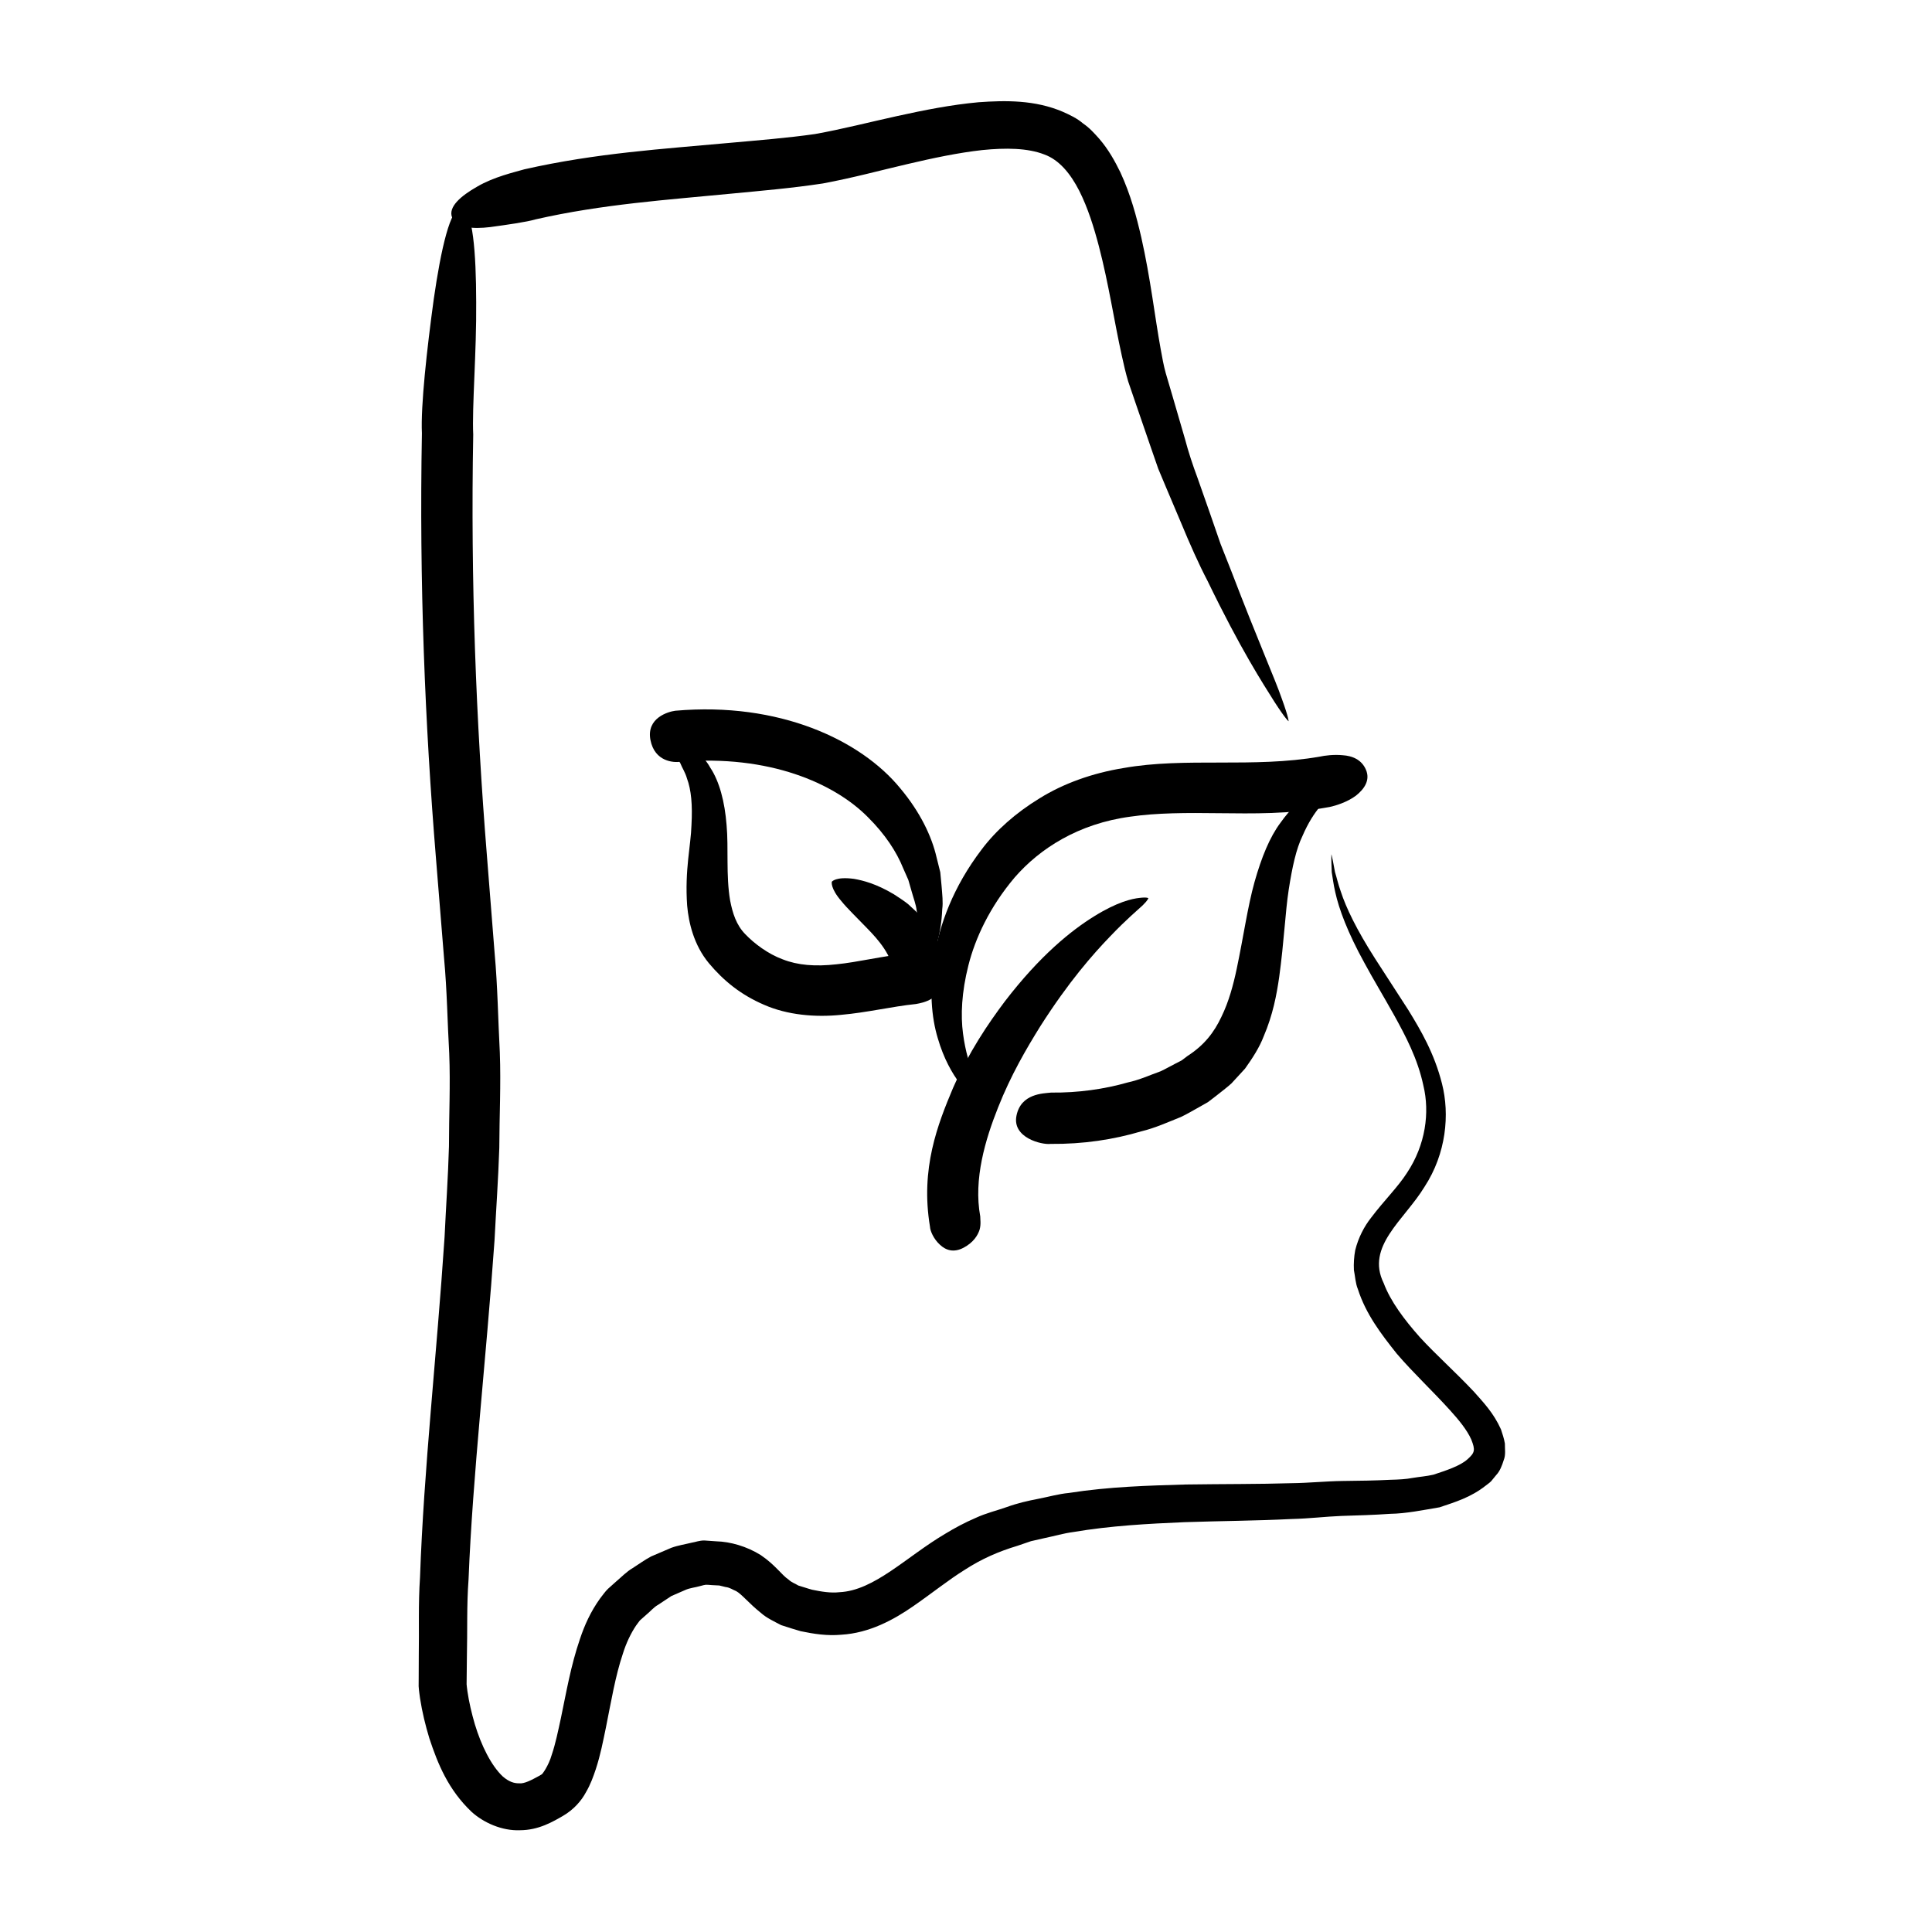
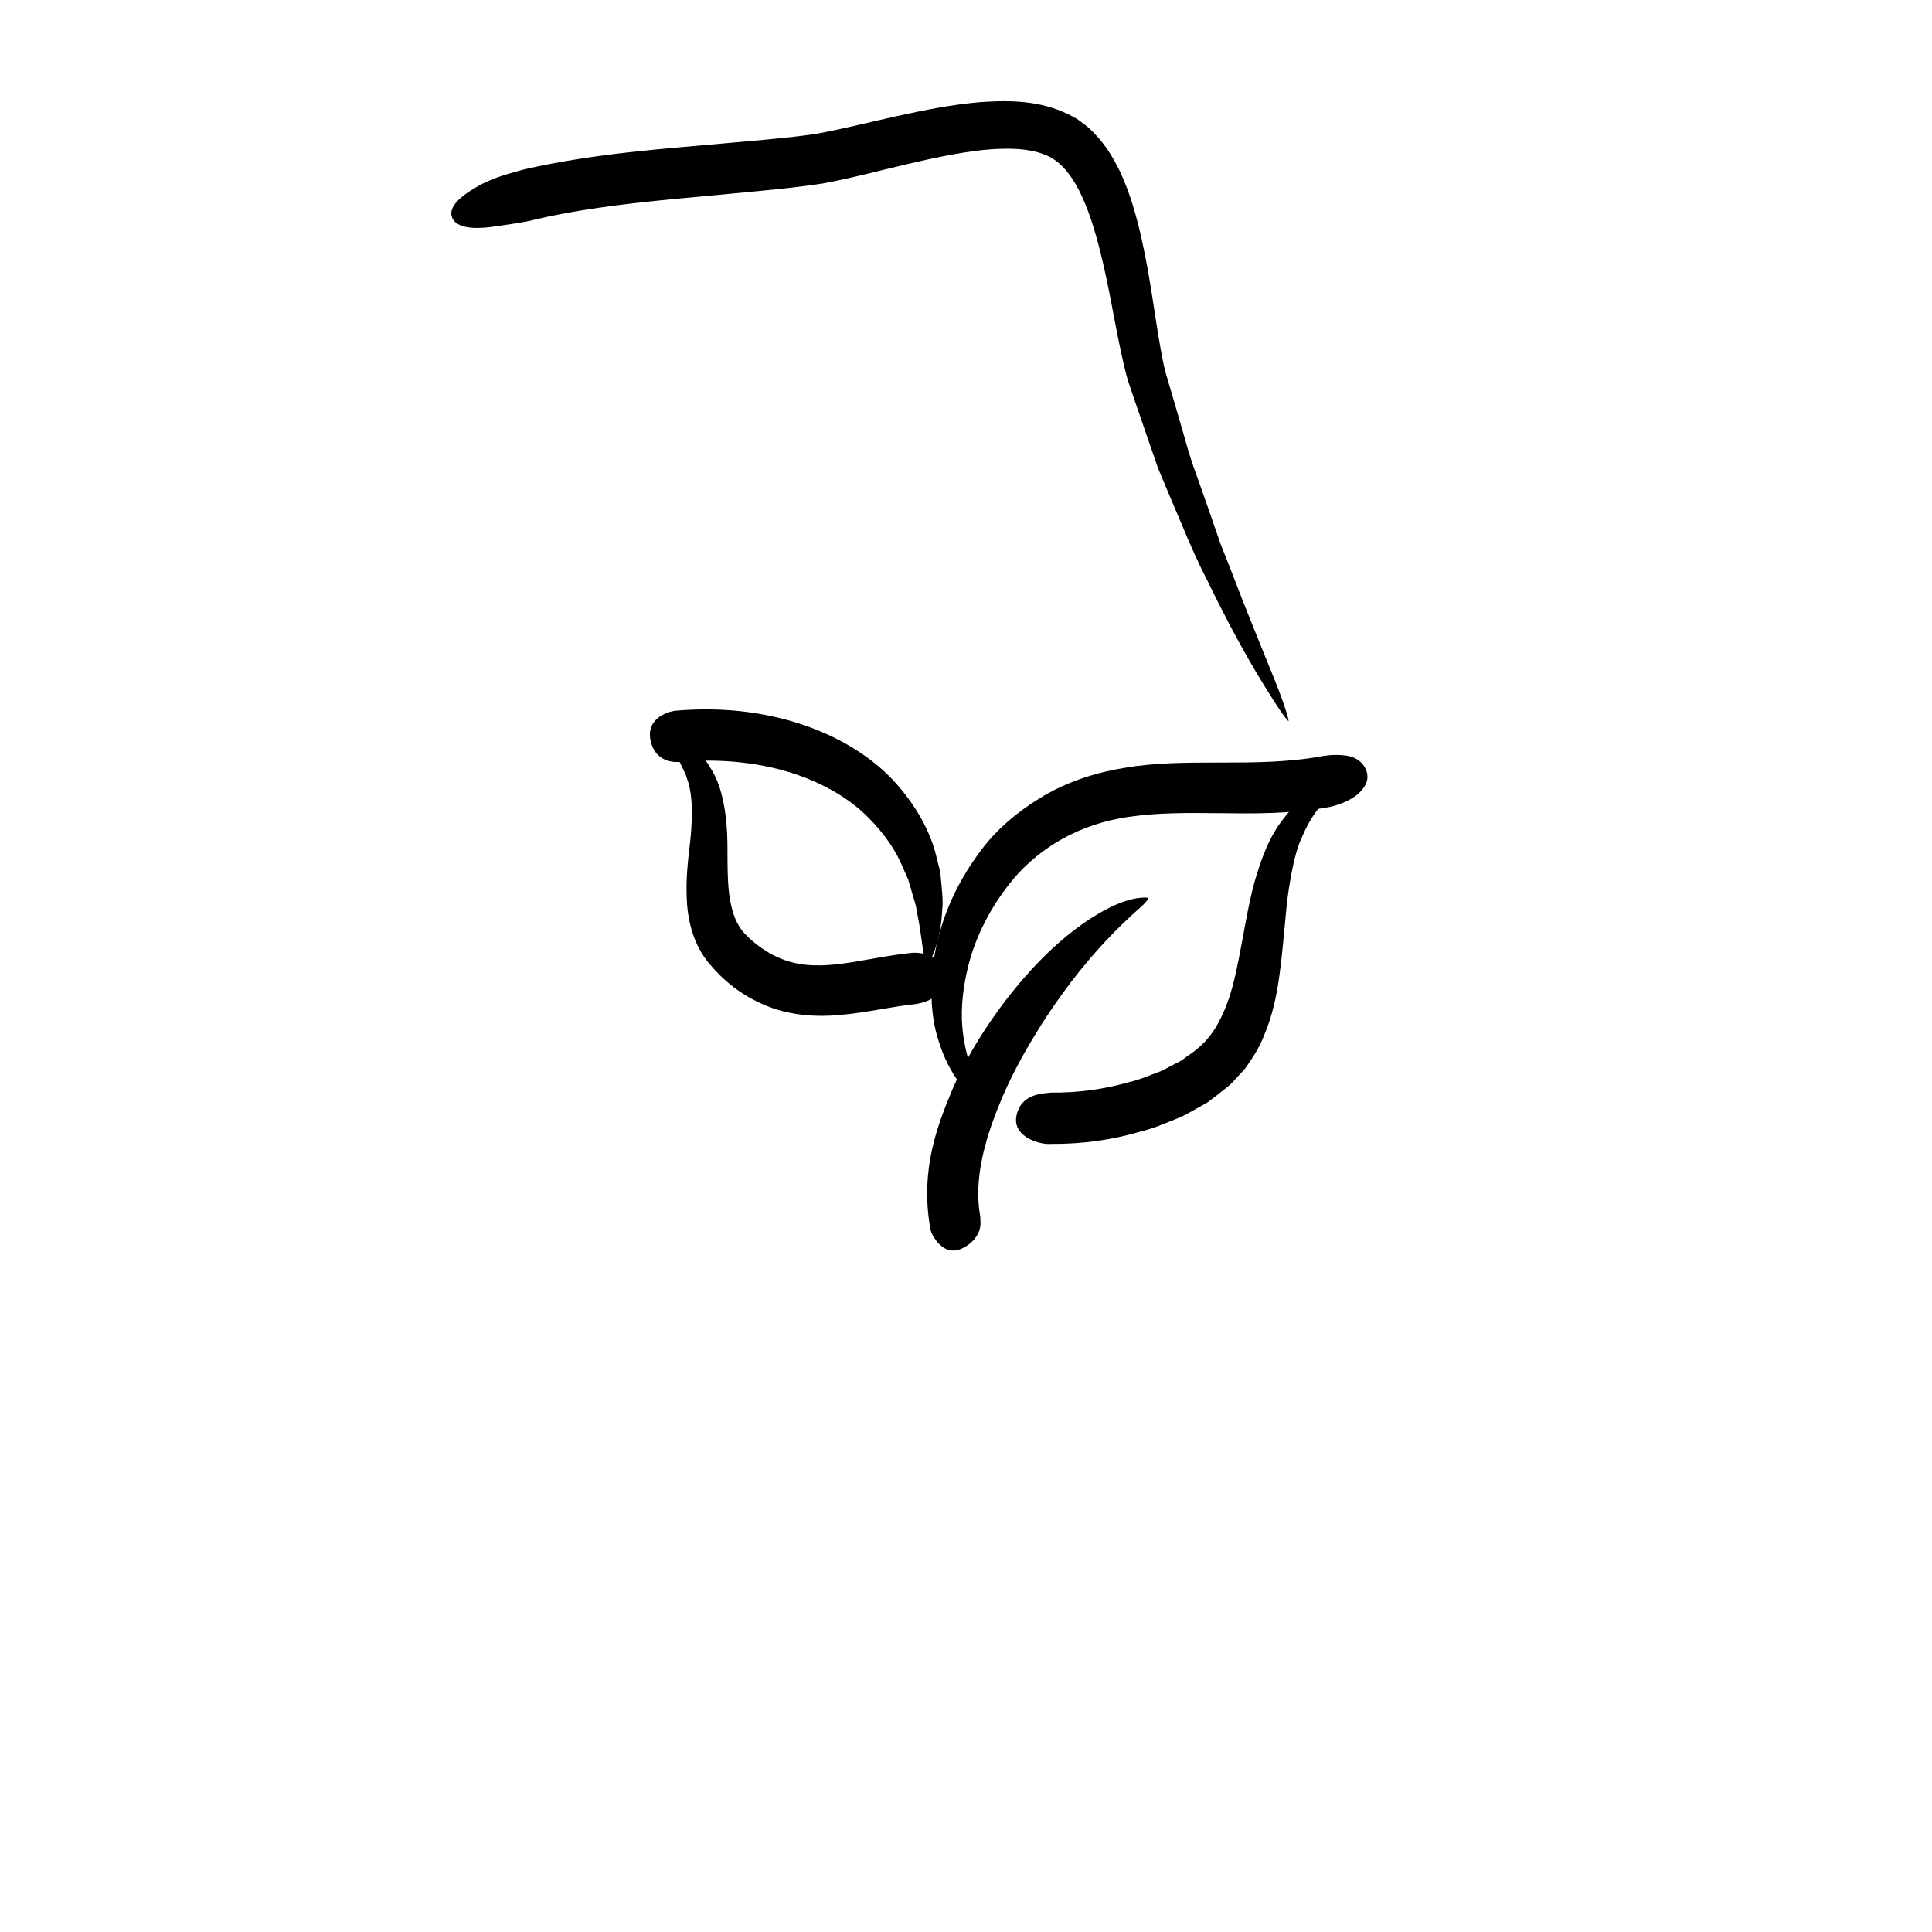
<svg xmlns="http://www.w3.org/2000/svg" fill="#000000" width="800px" height="800px" version="1.1" viewBox="144 144 512 512">
  <g>
    <path d="m496.41 357.85c1.461-0.312 4.539-1.223 6.883-2.957 2.348-1.844 3.871-4.203 2.684-6.938-1.18-2.734-3.727-3.648-6.086-3.809-2.418-0.25-4.898 0.098-6.09 0.359-17.648 3.102-35.684 0.102-52.078 3.039-8.176 1.316-15.949 4.102-22.234 8.027-6.262 3.82-11.586 8.531-15.34 13.551-7.617 9.996-11.195 20.031-12.582 28.613-1.324 8.625-0.719 15.859 0.945 21.367 1.602 5.527 3.856 9.359 5.824 12 2.102 2.59 3.656 4.195 5.019 5.062 2.523 1.863 3.023 1.785 3.023 1.785s0.066-0.562-1.375-3.129c-0.805-1.203-1.676-3.125-2.875-5.789-1.125-2.699-2.289-6.316-2.918-11.129-0.641-4.805-0.387-10.914 1.43-18.078 1.797-7.141 5.621-15.434 12.246-23.277 6.68-7.684 16.906-14.293 30.727-16.133 6.953-1.012 14.793-1.027 23.527-0.91 8.707 0.082 18.5 0.312 29.27-1.656z" />
    <path d="m422.52 433.55c-2.031 0.23-7.984 0.211-9.148 6.144-1.16 5.809 6.648 7.723 9.02 7.453 8.723 0.082 16.703-1.148 24.043-3.324 3.699-0.887 7.152-2.473 10.52-3.812 1.664-0.777 3.25-1.75 4.82-2.609l2.332-1.32 2.144-1.641c1.402-1.125 2.805-2.156 4.102-3.332 1.219-1.324 2.414-2.629 3.594-3.91 2.012-2.812 3.844-5.672 4.934-8.539 2.449-5.703 3.441-11.027 4.121-15.75 1.305-9.488 1.586-17.004 2.516-23.102 0.938-6.035 1.977-10.82 3.652-14.27 1.523-3.535 3.184-6.051 4.691-7.836 1.328-1.988 2.664-3.004 3.449-3.926 1.633-1.785 1.699-2.328 1.699-2.328s-0.379-0.262-2.781 0.5c-1.164 0.434-3.043 0.863-5.168 2.488-2.289 1.41-5.031 3.793-7.727 7.613-2.836 3.785-5.019 9.141-6.871 15.695-1.832 6.555-2.91 14.414-4.715 22.973-0.902 4.281-2.082 8.699-4.051 12.734-1.949 4.133-4.516 7.508-8.992 10.395l-1.559 1.176-1.828 0.941c-1.238 0.625-2.434 1.336-3.75 1.941-2.797 0.988-5.535 2.277-8.711 2.961-6.156 1.762-13.148 2.766-20.336 2.684z" />
    <path d="m390.46 469.12c0.035 1.039 0.945 3.211 2.594 4.711 1.598 1.523 3.699 2.215 6.328 0.816 2.629-1.406 3.758-3.305 4.227-4.781 0.406-1.473 0.156-2.742 0.168-3.492-1.828-9.898 1.371-20.465 4.715-28.859 3.387-8.578 7.523-15.633 11.211-21.562 7.543-11.836 13.949-19.074 18.449-23.75 4.516-4.727 7.254-6.941 8.68-8.289 1.422-1.387 1.492-1.891 1.492-1.891s-0.312-0.316-2.328-0.07c-2.019 0.211-5.91 1.074-11.984 4.848-6.07 3.742-14.332 10.363-23.645 22.48-4.586 6.098-9.578 13.488-13.816 23.07-4.004 9.527-8.688 21.289-6.09 36.77z" />
    <path d="m386.75 410.07c1.805-0.324 6.957-1.18 7.394-7.074 0.168-2.977-1.422-4.699-3.473-5.664-1.988-0.855-4.312-0.938-5.336-0.785-7.688 0.836-14.086 2.457-19.688 3.004-5.606 0.629-10.242 0.25-14.203-1.309-3.949-1.441-7.644-4.266-9.945-6.68-2.398-2.457-3.352-5.578-4.004-8.902-1.148-6.731-0.383-13.914-0.945-20.031-0.484-6.168-1.898-11.551-4.344-15.227-1.023-1.906-2.508-3.231-3.527-4.5-1.164-1.16-2.398-1.918-3.352-2.648-1.879-1.523-3.633-1.824-4.644-2.293-2.156-0.734-2.551-0.492-2.551-0.492s-0.016 0.508 1.305 2.215c0.574 0.934 1.812 1.812 2.883 3.641 0.551 0.883 1.301 1.785 1.965 2.918 0.484 1.25 1.32 2.445 1.762 4.027 1.137 3.043 1.5 7.043 1.203 12.344-0.145 5.375-1.82 11.887-1.148 21.383 0.414 4.613 1.793 10.461 5.738 15.234 3.918 4.684 8.457 8.383 14.664 11.055 6.188 2.715 13.551 3.352 20.379 2.656 6.871-0.598 13.457-2.211 19.867-2.871z" />
    <path d="m322.98 332.35c-1.883 0.242-7.723 1.891-6.606 7.742 1.129 5.863 6.281 6.019 7.871 5.793 23.594-1.965 40.934 5.699 49.812 14.727 4.535 4.508 7.566 9.164 9.301 13.496 0.473 1.078 0.926 2.102 1.359 3.078 0.301 1.039 0.578 2.019 0.852 2.957 0.516 1.891 1.195 3.57 1.352 5.176 1.328 6.332 1.457 9.98 1.996 11.93 0.465 1.965 0.863 2.258 0.863 2.258s0.438-0.125 1.246-1.965c0.711-1.859 2.359-5.375 2.68-12.629 0.25-1.812-0.004-3.84-0.18-6.133-0.105-1.148-0.223-2.359-0.344-3.633-0.312-1.25-0.641-2.559-0.984-3.941-1.273-5.551-4.324-11.98-9.617-18.297-10.473-12.797-32.082-22.977-59.602-20.559z" />
-     <path d="m380.99 402.36c0.031 0.344 1.074 1.395 7.039 1.523 5.977 0.125 6.559-2.453 6.445-3.258-0.16-2.902-1.266-5.344-2.242-7.637-0.996-2.273-2.492-3.906-3.668-5.617-1.355-1.461-2.711-2.664-3.953-3.809-1.293-1.02-2.559-1.797-3.707-2.559-4.691-2.801-8.156-3.668-10.59-4.098-4.891-0.656-5.871 0.766-5.871 0.766s-0.484 1.656 2.57 5.18c1.445 1.809 3.82 4.07 6.801 7.168 2.981 3.059 6.609 7.117 7.176 12.34z" />
-     <path d="m269.41 259.18c-0.352-7.176 0.898-21.961 0.785-35.102-0.02-13.125-0.902-24.621-3.863-24.957-2.961-0.336-5.477 10.918-7.379 24.133-1.809 13.211-3.488 28.32-3.141 35.574-0.734 39.508 0.816 77.199 3.734 112.76 0.719 8.891 1.426 17.672 2.133 26.344 0.812 8.727 0.887 16.93 1.371 25.25 0.332 8.273-0.074 16.52-0.07 24.609-0.23 8.113-0.797 16.137-1.164 24.035-2.102 31.633-5.516 61.645-6.504 90.141-0.492 7.082-0.211 14.16-0.332 21.055l-0.02 5.16-0.016 2.695c0.109 1.578 0.246 2.106 0.367 3.164 0.57 3.68 1.422 7.168 2.469 10.621 2.246 6.812 5.027 13.645 11.211 19.512 3.176 2.863 8.027 5.055 12.828 4.856 4.941-0.031 8.586-2.176 11.871-4.09-0.25 0.145-0.5 0.293-0.664 0.387 3.078-1.75 5.098-4.203 6.223-6.309 1.281-2.176 1.961-4.168 2.629-6.125 1.281-3.898 1.941-7.477 2.684-11.023 1.402-6.984 2.516-13.707 4.473-19.523 0.902-2.941 2.188-5.566 3.523-7.551 0.359-0.441 0.621-0.891 1.02-1.367l1.613-1.43c1.109-0.891 2.047-2.082 3.258-2.734l3.457-2.289 3.68-1.605c1.215-0.559 2.629-0.66 3.918-1.039 1.762-0.465 1.34-0.387 3.141-0.262l1.98 0.102 1.637 0.402c1.215 0.141 1.891 0.727 2.82 1.078 1.531 0.852 3.402 3.269 6.594 5.805 1.445 1.305 3.492 2.246 5.34 3.219 1.738 0.594 3.441 1.09 5.152 1.602 3.473 0.73 7.078 1.285 10.777 0.941 7.512-0.441 13.984-4.039 18.977-7.492 5.106-3.523 9.367-6.996 13.84-9.77 4.418-2.856 8.883-4.801 13.852-6.297l3.598-1.23 3.738-0.848c2.5-0.508 4.906-1.238 7.422-1.566 9.961-1.691 19.906-2.211 29.539-2.625 9.742-0.324 18.969-0.367 28.379-0.836 4.766-0.117 8.801-0.637 13.176-0.816 4.344-0.141 8.566-0.246 12.941-0.559 4.219-0.055 8.781-1.008 13.094-1.727 4.207-1.414 8.277-2.629 12.234-5.75 0.488-0.395 0.977-0.695 1.445-1.176l1.336-1.629c0.945-0.988 1.523-2.445 1.98-3.93 0.594-1.441 0.289-2.957 0.316-4.414-0.223-1.336-0.645-2.543-1.039-3.754-1.965-4.375-4.656-7.144-7.141-9.957-5.078-5.402-10.168-9.883-14.379-14.496-4.074-4.586-7.766-9.496-9.562-14.309-4.805-9.754 5.414-16.668 10.801-25.484 5.824-8.914 6.707-19.289 4.66-27.336-2.039-8.133-5.734-14.355-8.969-19.617-3.34-5.16-6.238-9.648-8.762-13.547-4.957-7.758-7.719-13.547-9.098-17.793-0.75-2.102-1.109-3.82-1.531-5.133-0.258-1.352-0.441-2.324-0.57-3.019-0.281-1.402-0.383-1.699-0.383-1.699s-0.039 0.273-0.016 1.668c0.02 0.707 0.055 1.688 0.102 3.059 0.238 1.344 0.422 3.113 0.938 5.32 0.973 4.418 3.25 10.629 7.75 18.773 2.203 4.098 4.969 8.656 7.918 13.941 2.902 5.273 6.168 11.348 7.688 18.551 1.703 7.07 0.598 15.645-4.336 23.074-2.449 3.828-6.004 7.246-9.531 11.914-1.785 2.262-3.371 5.234-4.207 8.621-0.312 1.676-0.434 3.523-0.344 5.25 0.328 1.656 0.414 3.535 1.055 5.066 2.102 6.551 6.062 11.777 10.332 17.129 4.445 5.176 9.496 9.871 14.082 14.949 2.273 2.504 4.516 5.223 5.637 7.766 1.094 2.777 0.977 3.481-1.023 5.25-1.969 1.762-5.688 2.973-9.043 4.074-1.773 0.414-3.633 0.543-5.465 0.852-1.785 0.348-3.785 0.441-5.84 0.492-4.004 0.207-8.293 0.273-12.695 0.316-4.336 0.051-9.133 0.543-13.496 0.586-8.715 0.273-18.289 0.203-28.094 0.348-9.883 0.293-20.211 0.555-31.008 2.246-2.695 0.246-5.406 1.039-8.141 1.559-2.746 0.527-5.508 1.16-8.246 2.156-2.75 0.973-5.543 1.613-8.316 2.906-2.805 1.203-5.492 2.637-8.062 4.203-10.34 6.117-18.758 15.039-28.008 15.473-2.312 0.266-4.758-0.141-7.25-0.656-1.223-0.324-2.422-0.766-3.664-1.117-0.926-0.594-1.715-0.754-2.59-1.582-1.758-1.148-3.496-3.871-7.359-6.481-3.707-2.332-8.133-3.559-11.758-3.648l-3.121-0.219c-1.352-0.039-2.488 0.449-3.316 0.555-1.824 0.453-3.699 0.727-5.496 1.379l-5.352 2.289c-1.699 0.898-3.25 2.035-4.871 3.074-1.688 0.988-2.973 2.371-4.438 3.602l-2.133 1.91c-0.715 0.68-1.406 1.691-2.09 2.551-2.551 3.559-4.137 7.152-5.332 10.73-2.457 7.16-3.629 14.207-5.062 21.023-0.73 3.344-1.422 6.766-2.414 9.668-0.832 2.922-2.59 5.336-2.727 5.238l-0.664 0.387c-1.941 1.055-3.894 2.117-5.289 1.945-1.41 0-2.672-0.441-4.254-1.77-3.109-2.898-5.754-8.266-7.453-13.898-0.828-2.836-1.535-5.805-1.965-8.742-0.07-0.594-0.23-1.742-0.215-1.828l0.023-2.348 0.055-5.012c0.168-6.715-0.086-13.523 0.441-20.5 1.113-27.867 4.625-57.68 6.879-89.77 0.406-8.051 0.996-16.191 1.266-24.5 0.023-8.34 0.457-16.762 0.137-25.367-0.457-8.543-0.574-17.48-1.355-26.031-0.684-8.625-1.375-17.367-2.074-26.219-2.852-35.41-4.336-72.566-3.617-111.44z" />
    <path d="m282.96 188.87c-2.598 0.758-8.074 1.992-12.465 4.566-4.418 2.5-7.789 5.441-6.68 8.203 1.109 2.766 5.496 3.09 10.062 2.543 4.539-0.621 9.715-1.352 12.07-2.051 17.637-4.027 35.141-5.184 51.652-6.797 8.34-0.801 16.234-1.465 24.48-2.719 8.133-1.516 15.332-3.496 22.328-5.117 6.957-1.637 13.609-3.031 19.875-3.727 6.246-0.629 12.051-0.562 16.473 1.164 3.906 1.414 6.918 5.039 9.262 9.637 2.301 4.566 3.879 9.672 5.195 14.672 2.625 10.066 4.051 19.871 6.082 29.043 0.48 2.242 1.059 4.691 1.699 6.84 0.719 2.109 1.422 4.176 2.117 6.191 1.387 4.027 2.711 7.875 3.977 11.547 0.641 1.828 1.258 3.617 1.863 5.367 0.715 1.699 1.406 3.356 2.086 4.973 1.367 3.223 2.66 6.293 3.894 9.203 2.422 5.84 4.715 11.008 7.059 15.492 8.812 18.219 14.707 27.242 17.738 32.074 3.098 4.793 3.762 5.168 3.762 5.168s0.109-0.73-1.812-6.027c-1.844-5.332-6.191-15.012-13.316-33.625-0.918-2.312-1.883-4.766-2.906-7.356-0.91-2.629-1.875-5.41-2.887-8.344-1.027-2.926-2.106-6-3.246-9.238-1.199-3.219-2.344-6.629-3.305-10.27-1.055-3.613-2.156-7.391-3.305-11.355-0.578-1.977-1.176-3.996-1.785-6.066-0.578-2.098-0.91-4.004-1.32-6.254-1.598-8.777-2.691-18.758-5.16-29.719-1.27-5.481-2.785-11.254-5.543-17.23-1.457-2.973-3.133-6.027-5.613-8.902-1.273-1.426-2.543-2.867-4.289-4.051-1.57-1.352-3.445-2.238-5.359-3.09-7.394-3.148-15.105-3.031-22.293-2.523-7.246 0.66-14.379 2.074-21.598 3.664-7.203 1.578-14.547 3.477-21.746 4.762-7.106 1.027-15.27 1.684-23.461 2.414-16.523 1.531-34.477 2.602-53.586 6.938z" />
  </g>
</svg>